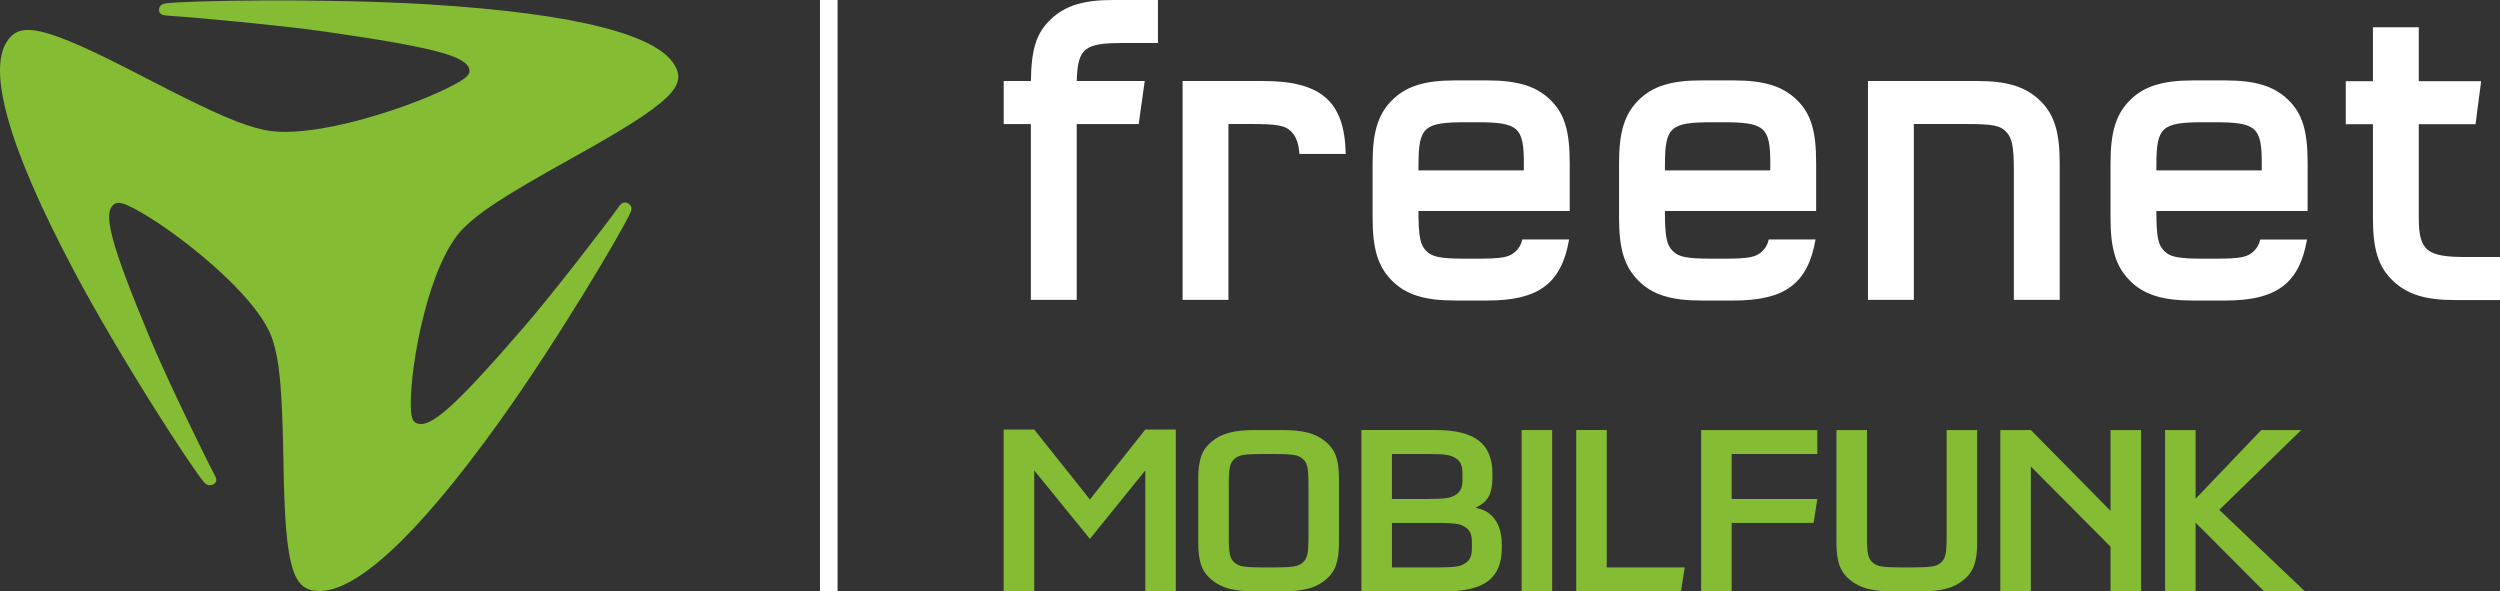
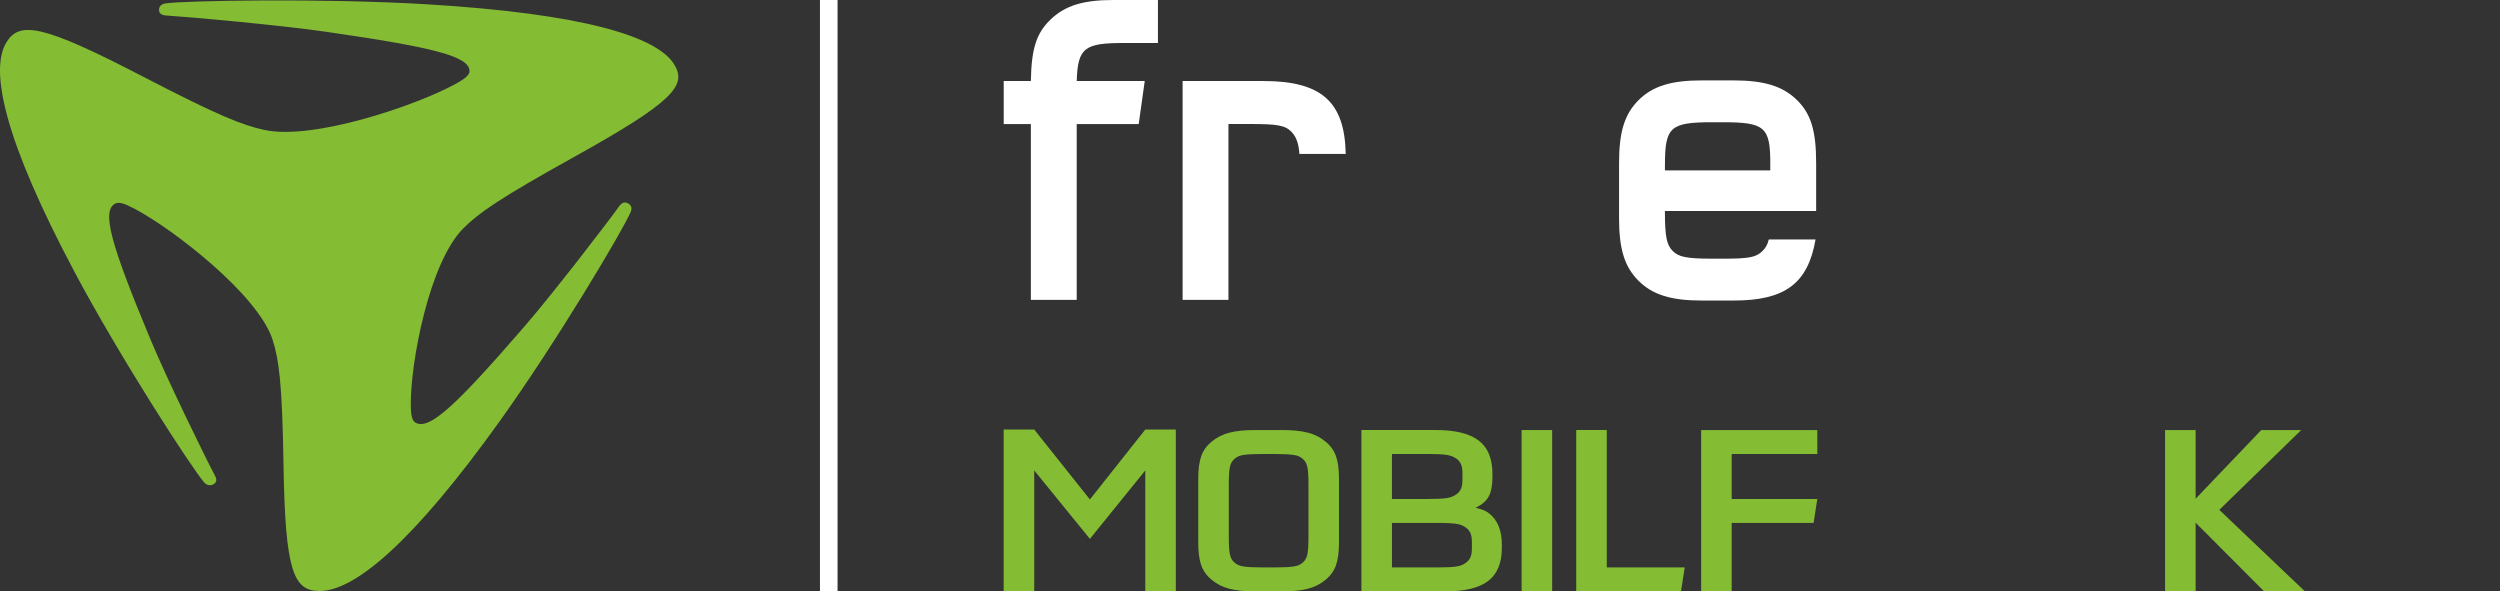
<svg xmlns="http://www.w3.org/2000/svg" viewBox="0 0 403.054 95.351">
  <rect x="0" y="0" width="403.054" height="95.351" fill="#333333" stroke="none" />
  <g id="a">
    <g>
-       <path id="b" d="M356.999,19.708h-1.697c-6.76,0-7.624,.758-7.646,6.786v.974h16.983l.006-.974c.026-6.028-.886-6.786-7.646-6.786m15.038,14.308h-24.384c.004,4.164,.277,5.465,1.255,6.444,.942,.94,2.125,1.246,6.394,1.246h1.697c4.2,0,5.353-.207,6.397-1.249,.469-.47,.799-.983,1.006-1.844h7.537c-1.235,7.122-4.95,9.839-13.171,9.839h-5.233c-4.861,0-7.867-.917-10.142-3.192-2.244-2.247-3.131-5.094-3.131-10.084v-8.872c0-4.99,.857-7.867,3.131-10.144,2.277-2.277,5.282-3.194,10.144-3.194h5.227c4.862,0,7.864,.917,10.14,3.125,2.278,2.214,3.137,4.959,3.137,10.213l-.004,7.713Zm31.017,14.36h-7.22c-4.862,0-7.798-.924-10.137-3.198-2.305-2.24-3.13-5.082-3.13-10.071v-15.083h-4.376v-6.932h4.376V4.399h7.392V13.091h10.052l-.901,6.932h-9.151v15.083c0,5.349,1.31,6.332,7.637,6.332h5.458v6.937ZM318.804,13.062c4.86,0,7.795,.92,10.133,3.193,2.279,2.212,3.132,5.088,3.132,10.073v22.019h-7.393l.002-20.711c0-4.065-.268-5.351-1.25-6.393-.948-1.005-2.127-1.248-6.391-1.248l-8.486,.002v28.351h-7.392V13.062h17.645Z" fill="#fff" />
      <path id="c" d="M183.587,19.997h-9.998v28.351h-7.391V19.997h-4.377v-6.934h4.377c.085-5.177,.88-7.686,3.13-9.873,2.34-2.273,5.275-3.189,10.134-3.189h7.222V6.932h-5.458c-6.307,0-7.48,.702-7.634,6.13h10.965l-.971,6.934Z" fill="#fff" />
      <path d="M292.802,26.302c.003-5.253-.855-7.999-3.134-10.213-2.275-2.208-5.278-3.125-10.139-3.125h-5.227c-4.862,0-7.867,.917-10.144,3.194-2.275,2.277-3.131,5.154-3.131,10.144v8.872c0,4.99,.883,7.838,3.131,10.084,2.273,2.275,5.279,3.192,10.138,3.192h5.235c8.221,0,11.939-2.717,13.172-9.839h-7.538c-.207,.861-.533,1.374-1.002,1.844-1.045,1.043-2.198,1.25-6.402,1.25h-1.697c-4.269,0-5.449-.306-6.391-1.246-.98-.979-1.251-2.28-1.256-6.444h24.384v-7.713Zm-7.398,1.166h-16.984l.004-.974c.016-6.028,.88-6.786,7.642-6.786h1.697c6.764,0,7.672,.758,7.645,6.786l-.003,.974Z" fill="#fff" />
-       <path d="M253.073,26.302c0-5.253-.857-7.999-3.134-10.213-2.279-2.208-5.281-3.125-10.143-3.125h-5.226c-4.862,0-7.866,.917-10.143,3.194-2.277,2.277-3.134,5.154-3.134,10.144v8.872c0,4.99,.886,7.838,3.132,10.084,2.275,2.275,5.281,3.192,10.141,3.192h5.234c8.222,0,11.939-2.717,13.172-9.839h-7.538c-.208,.861-.534,1.374-1.006,1.844-1.043,1.043-2.195,1.25-6.398,1.25h-1.696c-4.269,0-5.451-.306-6.391-1.246-.979-.979-1.251-2.28-1.258-6.444h24.386l.002-7.713Zm-7.402,1.166h-16.984l.005-.974c.017-6.028,.88-6.786,7.642-6.786h1.696c6.76,0,7.673,.758,7.644,6.786l-.004,.974Z" fill="#fff" />
      <path d="M190.663,48.347V13.063h13.03c9.453,0,13.098,3.432,13.267,11.75h-7.468c-.108-1.584-.46-2.717-1.283-3.567-1.022-1.058-2.382-1.253-6.571-1.253l-3.586,.004v28.35h-7.389Z" fill="#fff" />
    </g>
    <g>
      <path d="M184.643,69.253h4.925v26.091h-4.925v-19.5l-8.928,11.037-8.974-11.037v19.5h-4.924v-26.091h4.924l8.974,11.271,8.928-11.271Z" fill="#84bc34" />
      <path d="M215.872,87.544c0,1.481-.161,2.678-.483,3.588-.321,.91-.882,1.69-1.68,2.34-.798,.677-1.741,1.157-2.83,1.443s-2.493,.429-4.211,.429h-4.279c-1.719,0-3.122-.143-4.211-.429-1.09-.286-2.033-.767-2.83-1.443-.799-.649-1.357-1.43-1.68-2.34s-.483-2.106-.483-3.588v-10.413c0-1.482,.161-2.678,.483-3.588s.881-1.69,1.68-2.34c.797-.676,1.74-1.157,2.83-1.443,1.089-.286,2.492-.429,4.211-.429h4.279c1.718,0,3.122,.143,4.211,.429s2.032,.768,2.83,1.443c.798,.649,1.358,1.43,1.68,2.34,.322,.91,.483,2.105,.483,3.588v10.413Zm-17.764-.762c0,.602,.016,1.117,.046,1.548s.076,.789,.139,1.076c.061,.288,.153,.536,.275,.745,.123,.209,.276,.392,.461,.548,.184,.157,.383,.287,.598,.392s.499,.183,.852,.235,.782,.092,1.289,.117c.506,.026,1.127,.039,1.863,.039h1.795c.736,0,1.357-.013,1.864-.039,.506-.025,.935-.064,1.288-.117,.353-.053,.637-.131,.852-.235,.214-.104,.414-.234,.598-.392,.185-.156,.338-.339,.461-.548,.122-.209,.214-.457,.275-.745,.062-.287,.107-.646,.139-1.076,.03-.431,.046-.946,.046-1.548v-8.891c0-.6-.016-1.115-.046-1.546-.031-.432-.077-.79-.139-1.078-.062-.287-.153-.535-.275-.744-.123-.209-.276-.392-.461-.549-.184-.156-.384-.286-.598-.391-.215-.104-.499-.183-.852-.235-.354-.052-.782-.091-1.288-.117-.507-.026-1.128-.04-1.864-.04h-1.795c-.736,0-1.357,.014-1.863,.04-.507,.026-.937,.065-1.289,.117-.353,.053-.637,.131-.852,.235s-.414,.234-.598,.391c-.185,.157-.338,.34-.461,.549-.122,.209-.215,.457-.275,.744-.062,.288-.108,.646-.139,1.078-.03,.431-.046,.946-.046,1.546v8.891Z" fill="#84bc34" />
      <path d="M240.612,76.911c0,1.355-.2,2.397-.599,3.127-.399,.729-1.104,1.341-2.117,1.836,.553,.13,.974,.253,1.266,.37s.545,.253,.76,.409c1.473,1.063,2.209,2.789,2.209,5.177v.507c0,2.413-.729,4.185-2.187,5.313s-3.766,1.693-6.926,1.693h-13.529v-26.013h11.965c3.159,0,5.477,.566,6.949,1.7,1.473,1.133,2.209,2.91,2.209,5.333v.547Zm-10.354,3.534c1.441,0,2.462-.052,3.061-.157,.598-.104,1.111-.315,1.541-.631,.338-.263,.575-.571,.714-.926,.138-.355,.207-.835,.207-1.439v-.946c0-.604-.069-1.084-.207-1.438-.139-.354-.376-.664-.714-.927-.43-.315-.943-.525-1.541-.631-.599-.104-1.619-.158-3.061-.158h-5.845v7.254h5.845Zm1.519,11.037c.736,0,1.35-.013,1.841-.039,.49-.025,.904-.064,1.242-.117s.621-.131,.852-.235,.452-.235,.667-.393c.338-.261,.575-.567,.714-.921,.138-.354,.207-.817,.207-1.393v-.979c0-.576-.069-1.039-.207-1.393-.139-.354-.376-.66-.714-.922-.215-.156-.437-.287-.667-.392s-.514-.183-.852-.235-.752-.091-1.242-.117c-.491-.026-1.104-.04-1.841-.04h-7.363v7.176h7.363Z" fill="#84bc34" />
      <path d="M250.243,95.344h-4.924v-26.013h4.924v26.013Z" fill="#84bc34" />
      <path d="M259.047,69.331v22.151h12.563l-.599,3.861h-16.889v-26.013h4.924Z" fill="#84bc34" />
      <path d="M279.185,73.192v7.254h13.806l-.598,3.861h-13.208v11.037h-4.924v-26.013h18.729v3.86h-13.806Z" fill="#84bc34" />
-       <path d="M300.998,69.331v17.463c0,.6,.016,1.114,.046,1.544s.076,.788,.139,1.074c.061,.286,.153,.534,.276,.742,.122,.208,.275,.392,.46,.547,.184,.156,.383,.287,.598,.391,.215,.104,.499,.183,.852,.235,.353,.052,.782,.091,1.289,.116,.506,.026,1.127,.039,1.863,.039h1.795c.736,0,1.357-.013,1.864-.039,.506-.025,.936-.064,1.288-.116,.353-.053,.637-.131,.852-.235,.214-.104,.414-.234,.599-.391,.184-.155,.337-.339,.46-.547,.122-.208,.214-.456,.276-.742,.061-.286,.106-.645,.138-1.074,.03-.43,.046-.944,.046-1.544v-17.463h4.924v18.213c0,1.481-.161,2.678-.482,3.588-.322,.91-.883,1.69-1.681,2.34-.798,.677-1.741,1.157-2.83,1.443s-2.492,.429-4.211,.429h-4.279c-1.719,0-3.122-.143-4.211-.429-1.09-.286-2.033-.767-2.83-1.443-.798-.649-1.357-1.43-1.68-2.34s-.483-2.106-.483-3.588v-18.213h4.924Z" fill="#84bc34" />
-       <path d="M327.422,95.344h-4.924v-26.013h4.924l12.84,13.025v-13.025h4.924v26.013h-4.924v-7.215l-12.84-12.909v20.124Z" fill="#84bc34" />
      <path d="M353.981,95.344h-4.924v-26.013h4.924v11.076l10.585-11.076h6.442l-13.208,12.87,13.807,13.143h-6.581l-11.045-11.076v11.076Z" fill="#84bc34" />
    </g>
  </g>
  <g id="d">
    <rect id="e" x="132.196" width="2.835" height="95.351" fill="#fff" />
  </g>
  <g id="f">
    <path id="g" d="M42.602,20.945c-3.474-.754-7.244-2.21-19.532-8.588C6.8,3.914,3.17,3.383,1.047,6.804c-2.805,4.515-.243,15.961,10.971,37.042,7.345,13.815,18.833,31.539,20.881,33.909,.472,.542,1.004,.581,1.471,.342,.508-.263,.664-.704,.309-1.368-1.689-3.189-7.747-15.592-10.424-22.018-6.445-15.462-7.895-20.697-5.694-21.881,.571-.304,1.404-.092,3.19,.855,6.224,3.3,19.822,13.81,22.184,21.057,1.026,3.176,1.564,6.939,1.769,20.026,.272,17.323,1.593,20.514,5.837,20.514,5.613,0,14.986-7.787,29.013-27.361,9.192-12.822,19.955-30.935,21.136-33.771,.269-.648,.038-1.101-.419-1.355-.498-.277-.983-.18-1.426,.434-2.129,2.957-10.648,14.037-15.294,19.405-11.173,12.921-15.326,16.707-17.53,15.527-.566-.308-.784-1.085-.794-2.996-.042-6.664,2.947-22.872,8.514-28.396,2.439-2.424,5.679-4.729,17.761-11.44,16.001-8.883,18.31-11.539,16.188-14.96-2.805-4.517-14.744-8.172-39.985-9.685C52.171-.304,29.92,.084,26.689,.549c-.736,.11-1.044,.52-1.051,1.015-.009,.538,.326,.882,1.117,.932,3.819,.234,18.396,1.557,25.716,2.613,17.62,2.541,23.221,3.993,23.221,6.356,0,.61-.612,1.177-2.388,2.143-6.184,3.362-22.772,9.059-30.702,7.337" fill="#84bc34" />
  </g>
</svg>